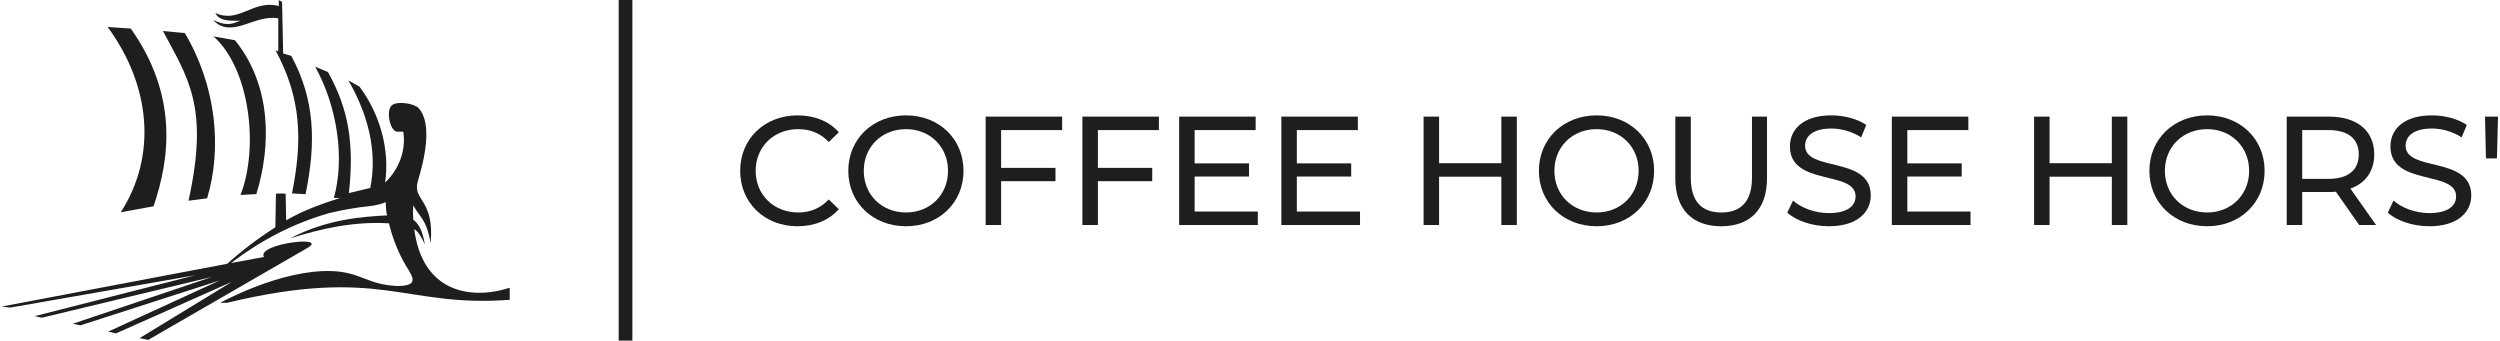
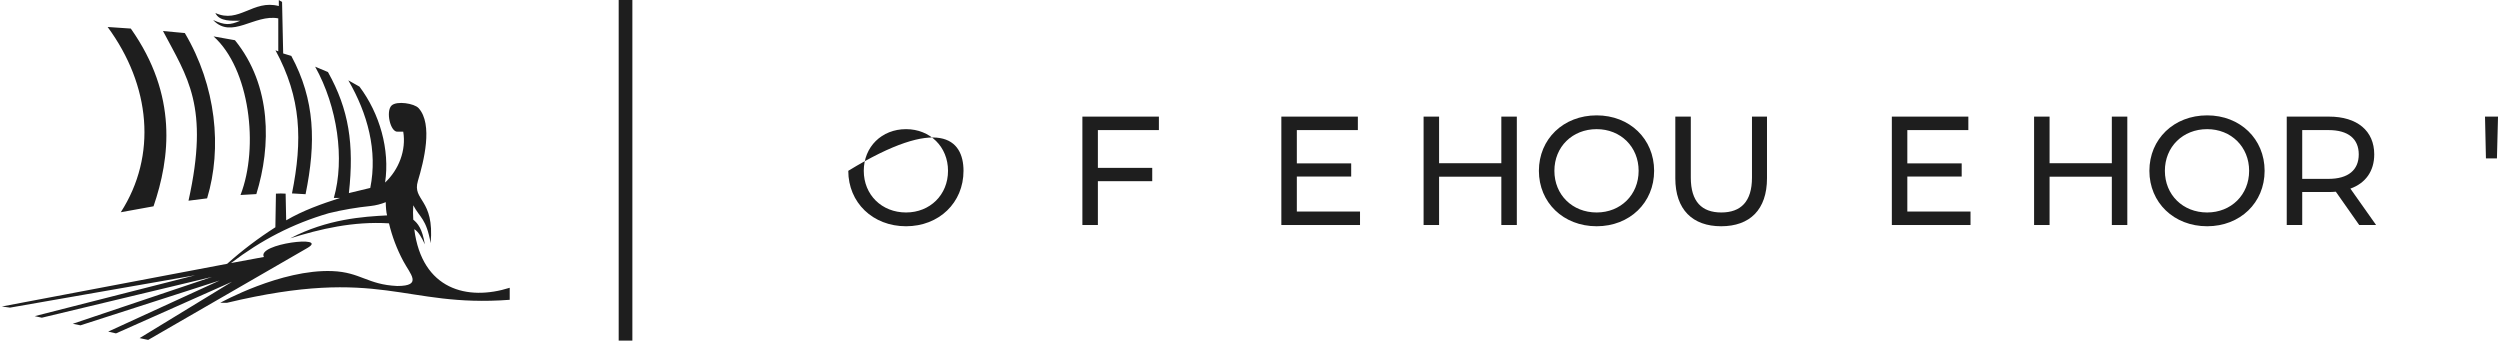
<svg xmlns="http://www.w3.org/2000/svg" width="367" height="50" viewBox="0 0 367 50" fill="none">
  <path d="M15.801 3.962L19.202 4.193C26.137 14.006 24.957 23.223 22.538 30.286L17.731 31.158C23.088 22.831 22.104 12.535 15.801 3.962ZM35.308 28.625L37.63 28.493C39.809 21.458 39.908 12.584 34.49 5.904L31.351 5.344C36.662 10.084 38.039 21.583 35.308 28.625ZM27.672 29.464L30.403 29.118C32.629 21.752 31.744 12.633 27.132 4.851L23.928 4.555C27.514 11.358 30.76 15.575 27.672 29.464ZM40.851 2.696V7.533L40.442 7.384C44.236 14.398 44.432 20.576 42.862 28.394L44.857 28.509C46.4 20.968 46.263 14.692 42.764 8.207L41.57 7.845L41.407 0.277L40.932 0.014V0.886C37.154 -0.114 35.088 3.514 31.613 1.906C32.227 3.211 34.079 3.042 35.275 3.041C33.711 3.71 33.023 3.71 31.285 2.942C34.006 5.817 37.35 2.043 40.851 2.696ZM5.092 46.41L6.138 46.64L31.122 40.651L10.684 47.529L11.812 47.759L32.234 41.178L15.883 48.68L17.028 48.943L34.065 41.359L20.494 49.634L21.753 49.898L45.121 36.406C48.435 34.492 37.63 35.773 38.741 37.723L33.908 38.618C38.374 35.234 42.92 32.855 48.29 31.29C50.313 30.799 52.367 30.448 54.438 30.237C55.19 30.15 55.927 29.962 56.629 29.678C56.629 30.321 56.701 31.216 56.825 31.62C53.365 31.794 48.012 32.146 42.6 34.992C46.99 33.61 51.859 32.461 57.103 32.787C57.562 34.713 58.265 36.571 59.196 38.315C60.211 40.24 62.096 41.984 58.313 41.984C53.931 41.787 52.934 39.96 48.781 39.796C41.243 39.5 32.332 44.452 32.332 44.452H33.318C56.039 39.01 59.196 45.188 74.826 44.011V42.246C68.629 44.207 61.941 42.54 60.815 33.643C61.404 33.969 61.962 34.953 62.368 35.88C61.982 33.522 61.314 32.787 60.668 32.244C60.619 31.543 60.619 30.839 60.668 30.138C61.649 31.994 62.578 32.077 63.218 35.699C63.815 29.131 60.469 29.49 61.35 26.557C62.209 23.701 63.6 18.231 61.449 15.872C60.811 15.174 58.258 14.778 57.495 15.48C56.599 16.304 57.304 19.449 58.379 19.329H59.196C59.65 22.065 58.542 24.915 56.531 26.798C57.254 21.944 55.744 16.68 52.77 12.715L51.135 11.794C53.973 16.68 55.449 22.145 54.356 27.588L51.217 28.345C52.006 21.164 51.217 16.065 48.143 10.576L46.263 9.787C49.547 15.673 50.629 23.36 49.01 29.052H49.942C47.202 29.937 44.507 30.884 42.011 32.343L41.93 28.427C41.456 28.394 40.981 28.394 40.507 28.427L40.425 33.363C37.926 34.956 35.558 36.75 33.346 38.726L0.268 44.995L1.478 45.159L28.669 40.405L5.092 46.41Z" fill="#1E1E1E" />
  <path fill-rule="evenodd" clip-rule="evenodd" d="M90.823 0L92.832 -8.78272e-08L92.832 50L90.823 50L90.823 0Z" fill="#1E1E1E" />
-   <path d="M117.071 33.214C112.251 33.214 108.659 29.781 108.659 25.075C108.659 20.369 112.251 16.936 117.094 16.936C119.549 16.936 121.686 17.777 123.141 19.414L121.663 20.846C120.436 19.55 118.935 18.959 117.185 18.959C113.592 18.959 110.932 21.551 110.932 25.075C110.932 28.599 113.592 31.191 117.185 31.191C118.935 31.191 120.436 30.577 121.663 29.281L123.141 30.713C121.686 32.35 119.549 33.214 117.071 33.214Z" fill="#1E1E1E" />
-   <path d="M133.008 33.214C128.12 33.214 124.528 29.736 124.528 25.075C124.528 20.414 128.12 16.936 133.008 16.936C137.851 16.936 141.443 20.392 141.443 25.075C141.443 29.758 137.851 33.214 133.008 33.214ZM133.008 31.191C136.532 31.191 139.169 28.599 139.169 25.075C139.169 21.551 136.532 18.959 133.008 18.959C129.439 18.959 126.802 21.551 126.802 25.075C126.802 28.599 129.439 31.191 133.008 31.191Z" fill="#1E1E1E" />
-   <path d="M155.922 19.096H146.964V24.643H154.944V26.598H146.964V33.032H144.691V17.118H155.922V19.096Z" fill="#1E1E1E" />
+   <path d="M133.008 33.214C128.12 33.214 124.528 29.736 124.528 25.075C137.851 16.936 141.443 20.392 141.443 25.075C141.443 29.758 137.851 33.214 133.008 33.214ZM133.008 31.191C136.532 31.191 139.169 28.599 139.169 25.075C139.169 21.551 136.532 18.959 133.008 18.959C129.439 18.959 126.802 21.551 126.802 25.075C126.802 28.599 129.439 31.191 133.008 31.191Z" fill="#1E1E1E" />
  <path d="M170.126 19.096H161.168V24.643H169.148V26.598H161.168V33.032H158.895V17.118H170.126V19.096Z" fill="#1E1E1E" />
-   <path d="M175.372 31.054H184.648V33.032H173.099V17.118H184.33V19.096H175.372V23.984H183.352V25.916H175.372V31.054Z" fill="#1E1E1E" />
  <path d="M190.375 31.054H199.651V33.032H188.102V17.118H199.333V19.096H190.375V23.984H198.355V25.916H190.375V31.054Z" fill="#1E1E1E" />
  <path d="M220.396 17.118H222.67V33.032H220.396V25.939H211.257V33.032H208.983V17.118H211.257V23.961H220.396V17.118Z" fill="#1E1E1E" />
  <path d="M234.39 33.214C229.502 33.214 225.91 29.736 225.91 25.075C225.91 20.414 229.502 16.936 234.39 16.936C239.233 16.936 242.825 20.392 242.825 25.075C242.825 29.758 239.233 33.214 234.39 33.214ZM234.39 31.191C237.914 31.191 240.551 28.599 240.551 25.075C240.551 21.551 237.914 18.959 234.39 18.959C230.821 18.959 228.184 21.551 228.184 25.075C228.184 28.599 230.821 31.191 234.39 31.191Z" fill="#1E1E1E" />
  <path d="M252.666 33.214C248.482 33.214 245.936 30.781 245.936 26.166V17.118H248.21V26.075C248.21 29.599 249.824 31.191 252.688 31.191C255.553 31.191 257.19 29.599 257.19 26.075V17.118H259.395V26.166C259.395 30.781 256.872 33.214 252.666 33.214Z" fill="#1E1E1E" />
-   <path d="M268.467 33.214C266.034 33.214 263.647 32.396 262.374 31.213L263.215 29.44C264.397 30.509 266.421 31.282 268.467 31.282C271.218 31.282 272.4 30.213 272.4 28.826C272.4 24.939 262.76 27.394 262.76 21.483C262.76 19.027 264.67 16.936 268.853 16.936C270.718 16.936 272.65 17.436 273.969 18.345L273.218 20.164C271.832 19.277 270.263 18.868 268.853 18.868C266.148 18.868 264.988 20.005 264.988 21.392C264.988 25.279 274.628 22.847 274.628 28.69C274.628 31.122 272.673 33.214 268.467 33.214Z" fill="#1E1E1E" />
  <path d="M279.996 31.054H289.271V33.032H277.722V17.118H288.953V19.096H279.996V23.984H287.976V25.916H279.996V31.054Z" fill="#1E1E1E" />
  <path d="M310.017 17.118H312.29V33.032H310.017V25.939H300.877V33.032H298.604V17.118H300.877V23.961H310.017V17.118Z" fill="#1E1E1E" />
  <path d="M324.011 33.214C319.123 33.214 315.53 29.736 315.53 25.075C315.53 20.414 319.123 16.936 324.011 16.936C328.853 16.936 332.445 20.392 332.445 25.075C332.445 29.758 328.853 33.214 324.011 33.214ZM324.011 31.191C327.534 31.191 330.172 28.599 330.172 25.075C330.172 21.551 327.534 18.959 324.011 18.959C320.441 18.959 317.804 21.551 317.804 25.075C317.804 28.599 320.441 31.191 324.011 31.191Z" fill="#1E1E1E" />
  <path d="M348.811 33.032H346.333L342.9 28.144C342.581 28.167 342.24 28.19 341.899 28.19H337.966V33.032H335.693V17.118H341.899C346.037 17.118 348.538 19.209 348.538 22.665C348.538 25.12 347.265 26.894 345.037 27.689L348.811 33.032ZM341.831 26.257C344.741 26.257 346.265 24.939 346.265 22.665C346.265 20.392 344.741 19.096 341.831 19.096H337.966V26.257H341.831Z" fill="#1E1E1E" />
-   <path d="M356.622 33.214C354.189 33.214 351.802 32.396 350.529 31.213L351.37 29.44C352.552 30.509 354.576 31.282 356.622 31.282C359.373 31.282 360.555 30.213 360.555 28.826C360.555 24.939 350.915 27.394 350.915 21.483C350.915 19.027 352.825 16.936 357.008 16.936C358.872 16.936 360.805 17.436 362.124 18.345L361.373 20.164C359.986 19.277 358.418 18.868 357.008 18.868C354.303 18.868 353.143 20.005 353.143 21.392C353.143 25.279 362.783 22.847 362.783 28.69C362.783 31.122 360.828 33.214 356.622 33.214Z" fill="#1E1E1E" />
  <path d="M364.936 23.256L364.799 17.118H366.709L366.55 23.256H364.936Z" fill="#1E1E1E" />
</svg>